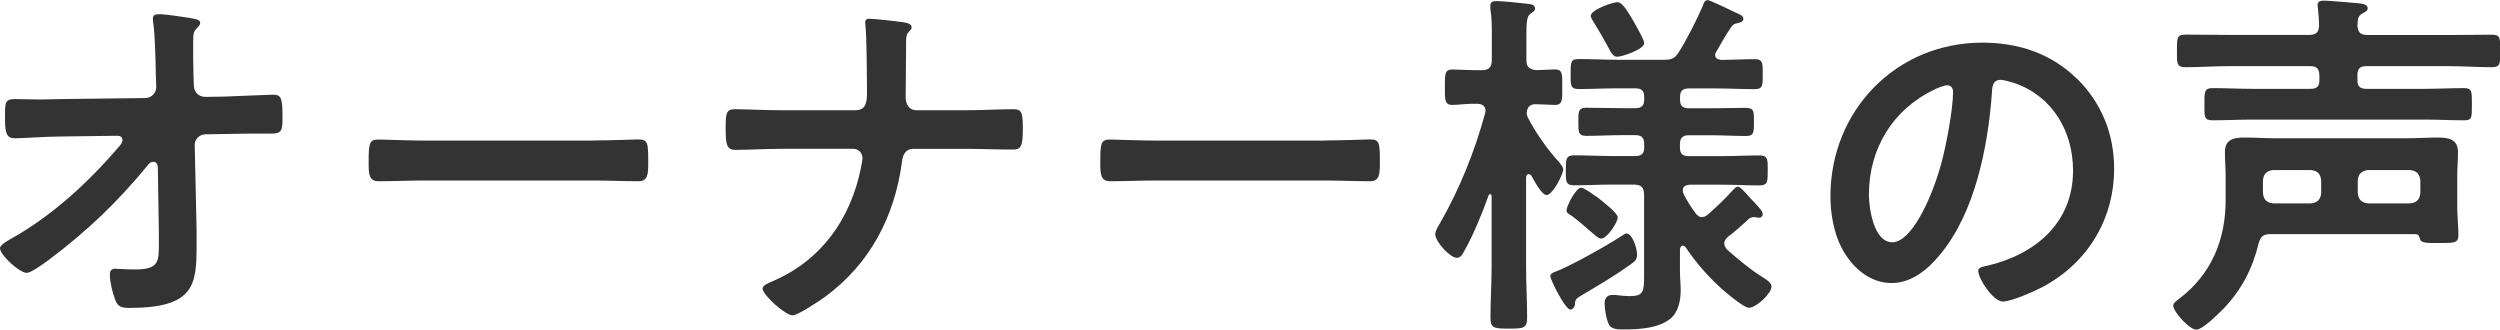
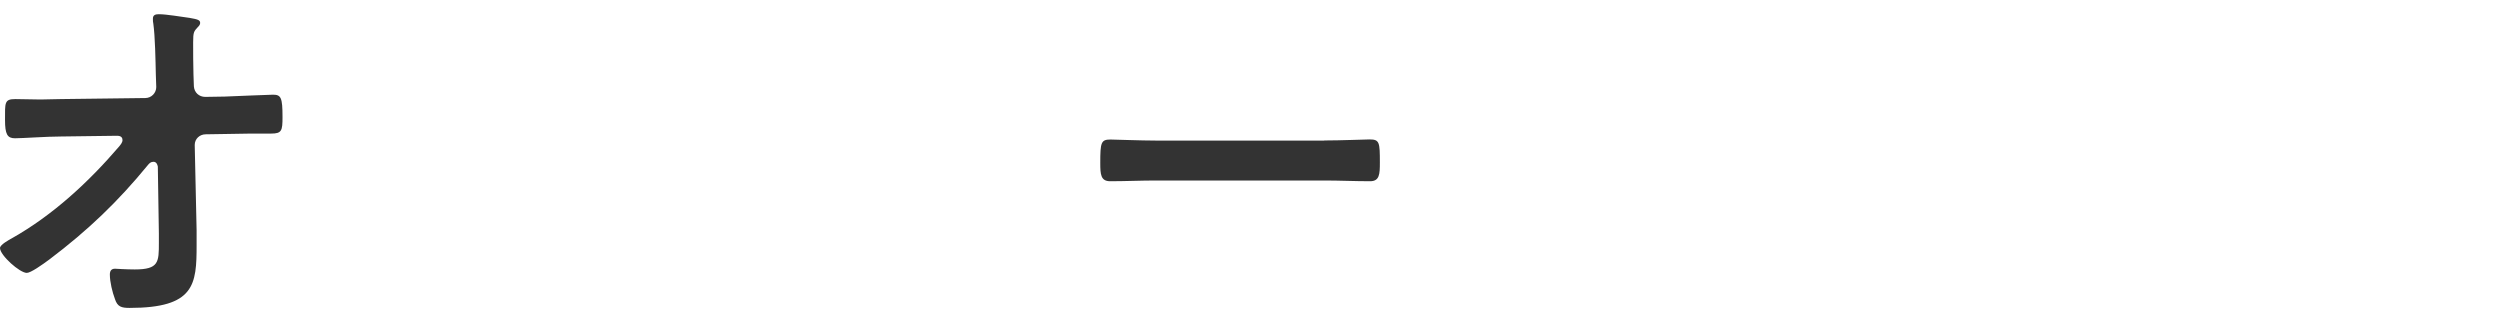
<svg xmlns="http://www.w3.org/2000/svg" viewBox="0 0 239.19 31.54">
  <defs>
    <style>.d{fill:#333;}</style>
  </defs>
  <g id="a" />
  <g id="b">
    <g id="c">
      <g>
        <path class="d" d="M13.9,9.38c.59,0,1.05-.49,1.05-1.05l-.04-1.19c-.03-1.33-.07-3.68-.24-4.87-.04-.14-.04-.31-.04-.49,0-.35,.25-.42,.56-.42,.77,0,2.14,.25,2.94,.35,.81,.14,1.02,.21,1.02,.49,0,.14-.1,.28-.21,.38-.39,.42-.46,.49-.46,1.47s0,2.03,.03,3.05l.04,1.16c.04,.59,.49,1.01,1.09,1.01l1.86-.03c1.23-.04,4.1-.18,4.62-.18,.77,0,.91,.28,.91,2.14,0,1.3-.07,1.58-1.08,1.58h-1.93c-.81,0-1.64,.04-2.45,.04l-1.89,.03c-.56,0-1.05,.42-1.05,1.02l.18,8.16v1.44c0,3.75-.18,5.99-6.41,5.99-.77,0-1.16-.1-1.4-.84-.25-.66-.49-1.65-.49-2.35,0-.35,.14-.56,.49-.56,.03,0,1.09,.07,1.89,.07,2.31,0,2.31-.7,2.31-2.56v-.87l-.1-6.41c-.04-.21-.14-.46-.42-.46-.25,0-.39,.14-.53,.31-2.84,3.47-5.71,6.23-9.42,9.03-.7,.52-1.79,1.29-2.17,1.29-.67,0-2.56-1.68-2.56-2.38,0-.31,.84-.77,1.15-.94,3.92-2.21,7.35-5.39,10.26-8.79,.14-.17,.31-.38,.31-.59,0-.18-.07-.42-.52-.42l-5.36,.07c-1.33,0-3.68,.17-4.41,.17s-.95-.39-.95-1.75c0-1.65-.07-2,.98-2,.81,0,1.61,.04,2.42,.04,.63,0,1.26-.04,1.93-.04l8.09-.1Z" />
-         <path class="d" d="M56.7,13.44c1.61,0,3.89-.1,4.34-.1,.95,0,.98,.28,.98,2.21,0,1.12-.03,1.79-.94,1.79-1.47,0-2.94-.07-4.38-.07h-16.1c-1.44,0-2.91,.07-4.38,.07-.91,0-.95-.66-.95-1.75,0-1.96,.07-2.24,.98-2.24,.46,0,2.87,.1,4.34,.1h16.1Z" />
-         <path class="d" d="M81.9,10.54c.98,0,1.05-.87,1.05-1.64v-.49c0-.87-.04-5.25-.14-5.85,0-.1-.03-.31-.03-.42,0-.25,.14-.35,.35-.35,.45,0,3.12,.28,3.57,.39,.21,.04,.52,.17,.52,.42,0,.14-.07,.25-.18,.35-.32,.31-.35,.52-.35,1.16v.56c0,1.54-.04,3.08-.04,4.62,0,.67,.31,1.26,1.05,1.26h4.66c1.54,0,3.08-.1,4.62-.1,.84,0,.88,.42,.88,2s-.21,1.86-.95,1.86c-1.5,0-3.05-.07-4.55-.07h-4.97c-.77,0-1.02,.6-1.09,1.23-.7,5.25-3.05,9.77-7.39,12.95-.49,.35-2.56,1.75-3.08,1.75-.7,0-2.87-1.96-2.87-2.56,0-.35,.66-.56,.95-.7,4.69-2,7.49-5.99,8.47-10.89,.04-.25,.14-.66,.14-.91,0-.49-.42-.87-.84-.87h-6.93c-1.47,0-3.22,.1-4.38,.1-.84,0-.94-.49-.94-2.03,0-1.37,0-1.86,.88-1.86,1.02,0,3.05,.1,4.45,.1h7.14Z" />
        <path class="d" d="M126.7,13.44c1.61,0,3.89-.1,4.34-.1,.95,0,.98,.28,.98,2.21,0,1.12-.03,1.79-.94,1.79-1.47,0-2.94-.07-4.38-.07h-16.1c-1.44,0-2.91,.07-4.38,.07-.91,0-.95-.66-.95-1.75,0-1.96,.07-2.24,.98-2.24,.46,0,2.87,.1,4.34,.1h16.1Z" />
-         <path class="d" d="M149.21,15.58c.14,.17,.35,.39,.35,.63,0,.49-1.02,2.45-1.58,2.45-.49,0-1.19-1.37-1.47-1.86-.07-.07-.14-.14-.25-.14-.18,0-.21,.14-.25,.28v8.58c0,1.61,.1,3.26,.1,4.87,0,1.02-.35,1.05-1.72,1.05s-1.79,0-1.79-1.05c0-1.61,.11-3.26,.11-4.87v-6.76c0-.18-.11-.18-.14-.18-.07,0-.11,.04-.14,.1-.6,1.68-1.44,3.75-2.31,5.29-.14,.28-.35,.7-.73,.7-.67,0-2.07-1.58-2.07-2.24,0-.35,.28-.77,.46-1.09,1.86-3.22,3.33-6.9,4.31-10.5,0-.07,.04-.14,.04-.25,0-.49-.39-.66-.81-.66-.88-.03-1.82,.11-2.38,.11-.73,0-.7-.53-.7-1.68,0-1.22-.03-1.71,.7-1.71,.56,0,1.58,.07,2.56,.07h.25c.7,0,.98-.28,.98-.98V3.43c0-.91,0-1.82-.14-2.56v-.35c0-.35,.28-.42,.6-.42,.46,0,2.31,.18,2.84,.25,.28,.04,.84,.04,.84,.45,0,.25-.17,.31-.45,.52-.35,.25-.38,.88-.38,2.03v2.38c0,.66,.25,.91,.94,.98,.25,0,1.65-.07,1.79-.07,.77,0,.7,.52,.7,1.68s.07,1.72-.7,1.72c-.32,0-1.37-.07-1.86-.07-.52,0-.81,.28-.84,.84,0,.17,.03,.24,.1,.42,.8,1.54,1.89,3.08,3.05,4.34Zm6.83,9.7c-1.57,1.12-2.94,1.92-4.66,2.94-.6,.35-.67,.42-.7,.91,0,.21-.21,.49-.42,.49-.52,0-1.93-2.87-1.93-3.19,0-.21,.18-.31,.35-.38,1.47-.53,5.08-2.56,6.51-3.5,.14-.07,.28-.21,.42-.21,.56,0,1.02,1.4,1.02,2.03,0,.49-.25,.66-.6,.91Zm6.83-4.52c.24,0,.38-.1,.59-.28,.81-.73,1.61-1.47,2.35-2.31,.11-.1,.28-.31,.46-.31s.42,.25,.81,.67c.25,.28,.56,.63,.84,.91,.42,.46,.73,.77,.73,1.05,0,.21-.17,.35-.35,.35-.07,0-.17-.03-.21-.03-.1-.04-.21-.04-.28-.04-.18,0-.39,.07-.49,.17-.7,.66-1.3,1.19-2,1.72-.18,.18-.35,.35-.35,.63,0,.25,.14,.42,.28,.6,1.09,.95,2.1,1.82,3.33,2.59,.31,.21,.91,.52,.91,.94,0,.66-1.47,2.03-2.17,2.03-.39,0-1.79-1.12-2.14-1.43-1.44-1.19-2.87-2.8-3.92-4.38-.07-.07-.14-.14-.25-.14-.17,0-.25,.17-.28,.35v2.1c0,.59,.07,1.19,.07,1.79,0,1.02-.21,2.17-1.05,2.8-1.19,.91-3.04,.98-4.48,.98-.42,0-1.08,0-1.33-.46-.25-.46-.42-1.5-.42-2.03,0-.49,.25-.81,.73-.81,.14,0,.42,0,.6,.04,.39,.04,.77,.07,1.05,.07,1.37,0,1.4-.38,1.4-2.13v-7.56c0-.7-.28-.98-.98-.98h-2.03c-1.23,0-2.49,.07-3.71,.07-.81,0-.77-.46-.77-1.44,0-1.05,0-1.43,.81-1.43,1.23,0,2.45,.07,3.68,.07h2.17c.59,0,.84-.25,.84-.81v-.35c0-.59-.25-.84-.84-.84h-1.26c-1.16,0-2.31,.07-3.47,.07-.77,0-.73-.46-.73-1.36s-.04-1.33,.77-1.33c1.15,0,2.27,.04,3.43,.04h1.26c.59,0,.84-.25,.84-.81v-.28c0-.56-.25-.81-.84-.81h-1.68c-1.23,0-2.49,.07-3.75,.07-.81,0-.77-.38-.77-1.47s0-1.4,.77-1.4c1.26,0,2.52,.07,3.75,.07h4.41c.7,0,1.02-.1,1.4-.7,.73-1.12,1.79-3.22,2.31-4.45,.11-.28,.18-.56,.49-.56,.17,0,2.24,.98,2.59,1.16,.49,.21,.81,.35,.81,.63,0,.31-.28,.35-.74,.46-.21,.04-.35,.21-.46,.39-.52,.73-.94,1.54-1.4,2.31-.07,.1-.1,.18-.1,.31,0,.32,.28,.42,.56,.46,1.08,0,2.14-.07,3.22-.07,.81,0,.77,.42,.77,1.44s.04,1.43-.77,1.43c-1.26,0-2.52-.07-3.78-.07h-2.52c-.6,0-.84,.25-.84,.81v.28c0,.56,.24,.81,.84,.81h2.07c1.12,0,2.27-.04,3.39-.04,.81,0,.77,.39,.77,1.33s.03,1.36-.74,1.36c-1.16,0-2.28-.07-3.43-.07h-2.07c-.6,0-.84,.28-.84,.84v.35c0,.56,.24,.81,.84,.81h3.08c1.26,0,2.48-.07,3.71-.07,.81,0,.77,.45,.77,1.43s.03,1.44-.77,1.44c-1.23,0-2.48-.07-3.71-.07h-2.98c-.32,.03-.67,.14-.67,.52,0,.18,.07,.35,.14,.49,.31,.59,.66,1.15,1.05,1.68,.17,.21,.35,.42,.66,.42Zm-9.66,2.07c-.25,0-.46-.21-.88-.56-.67-.56-1.4-1.26-2.21-1.79-.17-.1-.24-.17-.24-.38,0-.35,.88-2.14,1.4-2.14,.25,0,.88,.46,1.33,.77,.14,.07,.25,.17,.31,.21,.42,.35,1.86,1.43,1.86,1.86,0,.46-1.02,2.03-1.58,2.03Zm1.5-17.4c-.35,0-.56-.35-.98-1.16-.28-.52-.7-1.26-1.29-2.21-.07-.14-.25-.39-.25-.52,0-.63,2.14-1.33,2.56-1.33,.49,0,1.02,.95,1.58,1.89,.49,.88,.98,1.75,.98,2.03,0,.6-2.14,1.3-2.59,1.3Z" />
-         <path class="d" d="M198.73,7.53c2.35,2.35,3.54,5.29,3.54,8.61,0,4.87-2.56,9.03-6.83,11.31-.81,.42-2.98,1.4-3.82,1.4-.91,0-2.35-2.17-2.35-2.94,0-.35,.52-.42,.88-.49,4.59-1.08,8.19-4.1,8.19-9.1,0-3.75-1.96-7.11-5.6-8.37-.32-.1-1.02-.31-1.33-.31-.81,0-.81,.77-.84,1.37-.39,5.11-1.61,11.34-4.97,15.37-1.16,1.4-2.7,2.7-4.62,2.7-2.14,0-3.82-1.54-4.76-3.33-.77-1.44-1.09-3.33-1.09-4.97,0-8.19,6.27-14.7,14.53-14.7,3.43,0,6.58,1.02,9.07,3.47Zm-13.62,1.02c-3.99,1.89-6.3,5.64-6.3,10.08,0,1.29,.46,4.55,2.24,4.55s3.71-3.99,4.69-7.56c.46-1.68,1.12-5.15,1.12-6.83,0-.35-.18-.63-.56-.63-.28,0-.91,.25-1.19,.39Z" />
-         <path class="d" d="M231.11,22.4h-13.86c-.7,0-.98,.21-1.16,.91-.59,2.42-1.61,4.38-3.33,6.2-.46,.45-2,2.03-2.63,2.03s-2.2-1.68-2.2-2.31c0-.28,.42-.52,.63-.7,3.05-2.34,4.38-5.64,4.38-9.38v-2.24c0-.87-.07-1.61-.07-2.35,0-1.26,.88-1.4,1.89-1.4s2,.07,3.01,.07h12.43c1.02,0,2.07-.07,3.08-.07s1.89,.17,1.89,1.4c0,.74-.07,1.51-.07,2.24v3.01c0,.91,.11,1.79,.11,2.7,0,.77-.46,.74-1.86,.74-1.26,0-1.75,.03-1.85-.49-.07-.25-.14-.35-.39-.35Zm-9.21-15.23c0-.56-.24-.84-.84-.84h-7.88c-1.37,0-2.7,.1-4.06,.1-.88,0-.84-.35-.84-1.58s0-1.54,.81-1.54c1.37,0,2.73,.03,4.1,.03h7.74c.63,0,.91-.21,.95-.87,0-.49-.07-1.23-.11-1.68,0-.1-.04-.25-.04-.31,0-.39,.35-.42,.66-.42,.42,0,2.73,.21,3.26,.25,.28,.04,.88,.07,.88,.49,0,.25-.25,.35-.52,.49-.46,.28-.42,.63-.46,1.12,.04,.7,.28,.94,.98,.94h7.81c1.37,0,2.7-.03,4.06-.03,.84,0,.81,.31,.81,1.5s.07,1.61-.81,1.61c-1.37,0-2.73-.1-4.06-.1h-7.95c-.59,0-.84,.24-.84,.84v.52c0,.56,.25,.81,.84,.81h5.53c1.29,0,2.56-.07,3.85-.07,.77,0,.73,.38,.73,1.54,0,1.23,.04,1.54-.73,1.54-1.3,0-2.56-.07-3.85-.07h-16.42c-1.26,0-2.56,.07-3.82,.07-.81,0-.77-.35-.77-1.5s-.04-1.58,.77-1.58c1.29,0,2.56,.07,3.82,.07h5.57c.6,0,.84-.24,.84-.81v-.52Zm.18,10.08c-.07-.63-.35-.91-.98-.98h-3.61c-.63,.07-.91,.35-.98,.98v1.23c.07,.63,.35,.91,.98,.98h3.61c.63-.07,.91-.35,.98-.98v-1.23Zm8.51,2.21c.6-.07,.91-.35,.98-.98v-1.23c-.07-.63-.38-.91-.98-.98h-4.03c-.6,.07-.91,.35-.98,.98v1.23c.07,.63,.38,.91,.98,.98h4.03Z" />
      </g>
    </g>
  </g>
</svg>